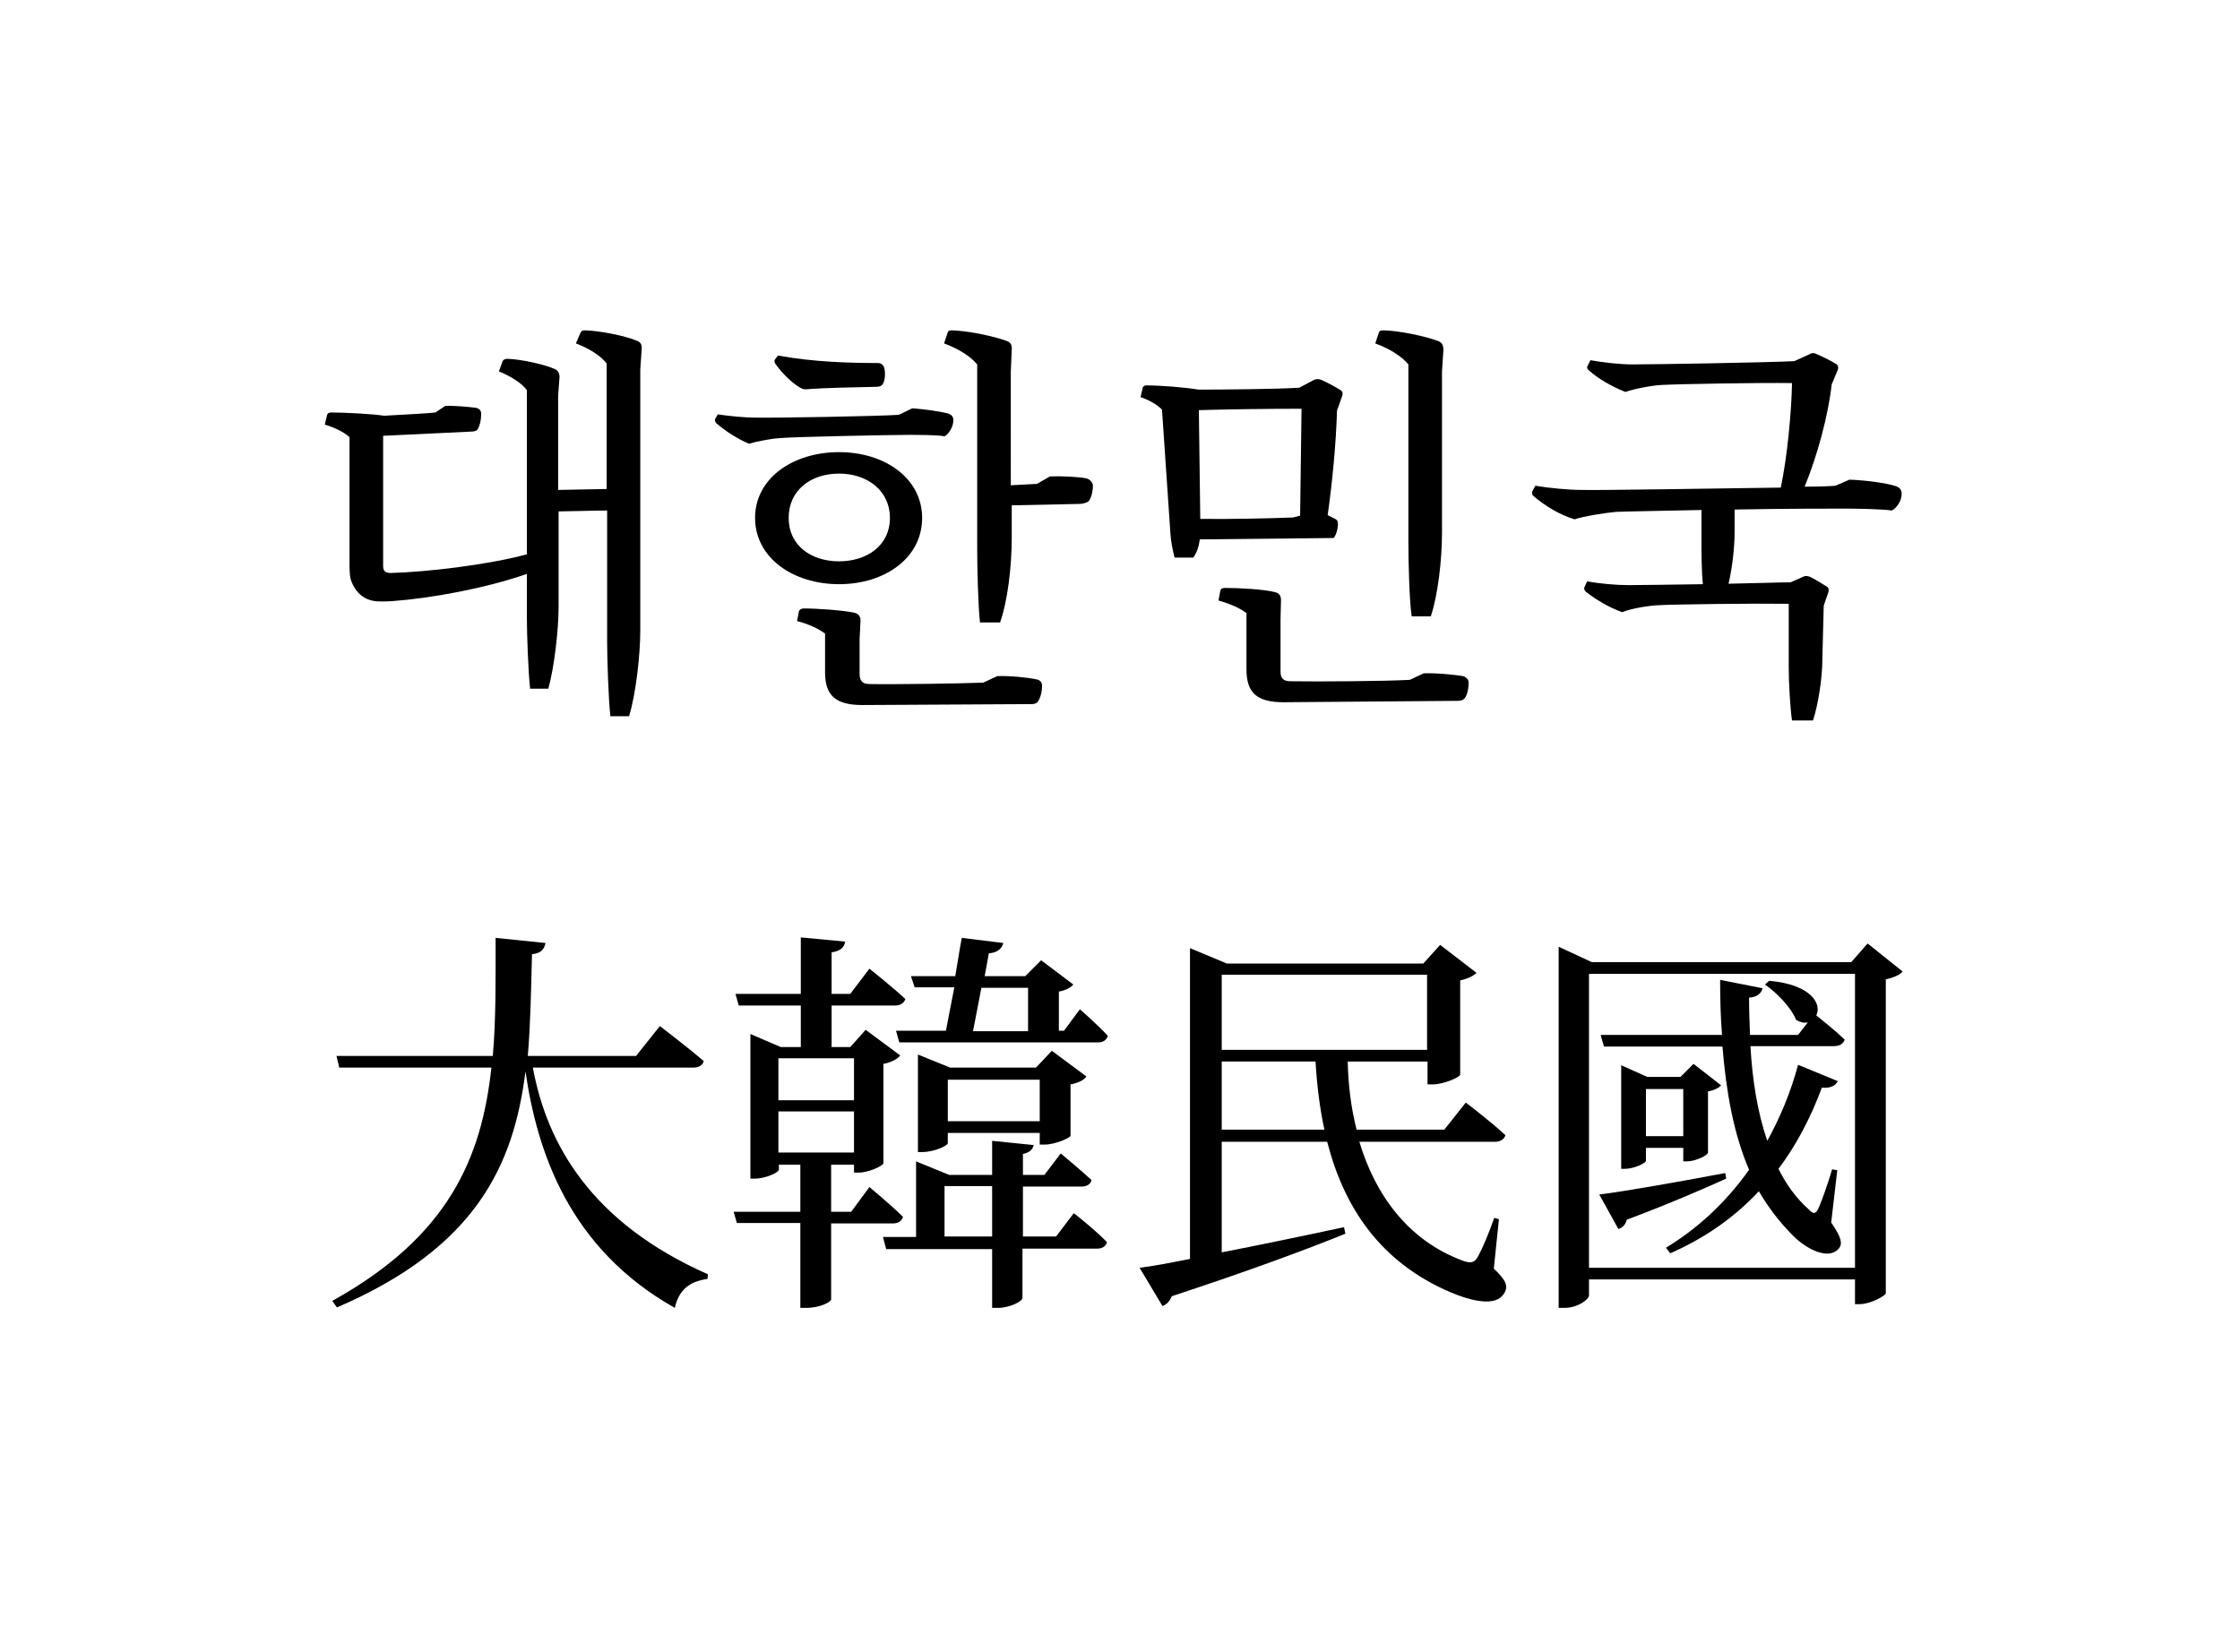
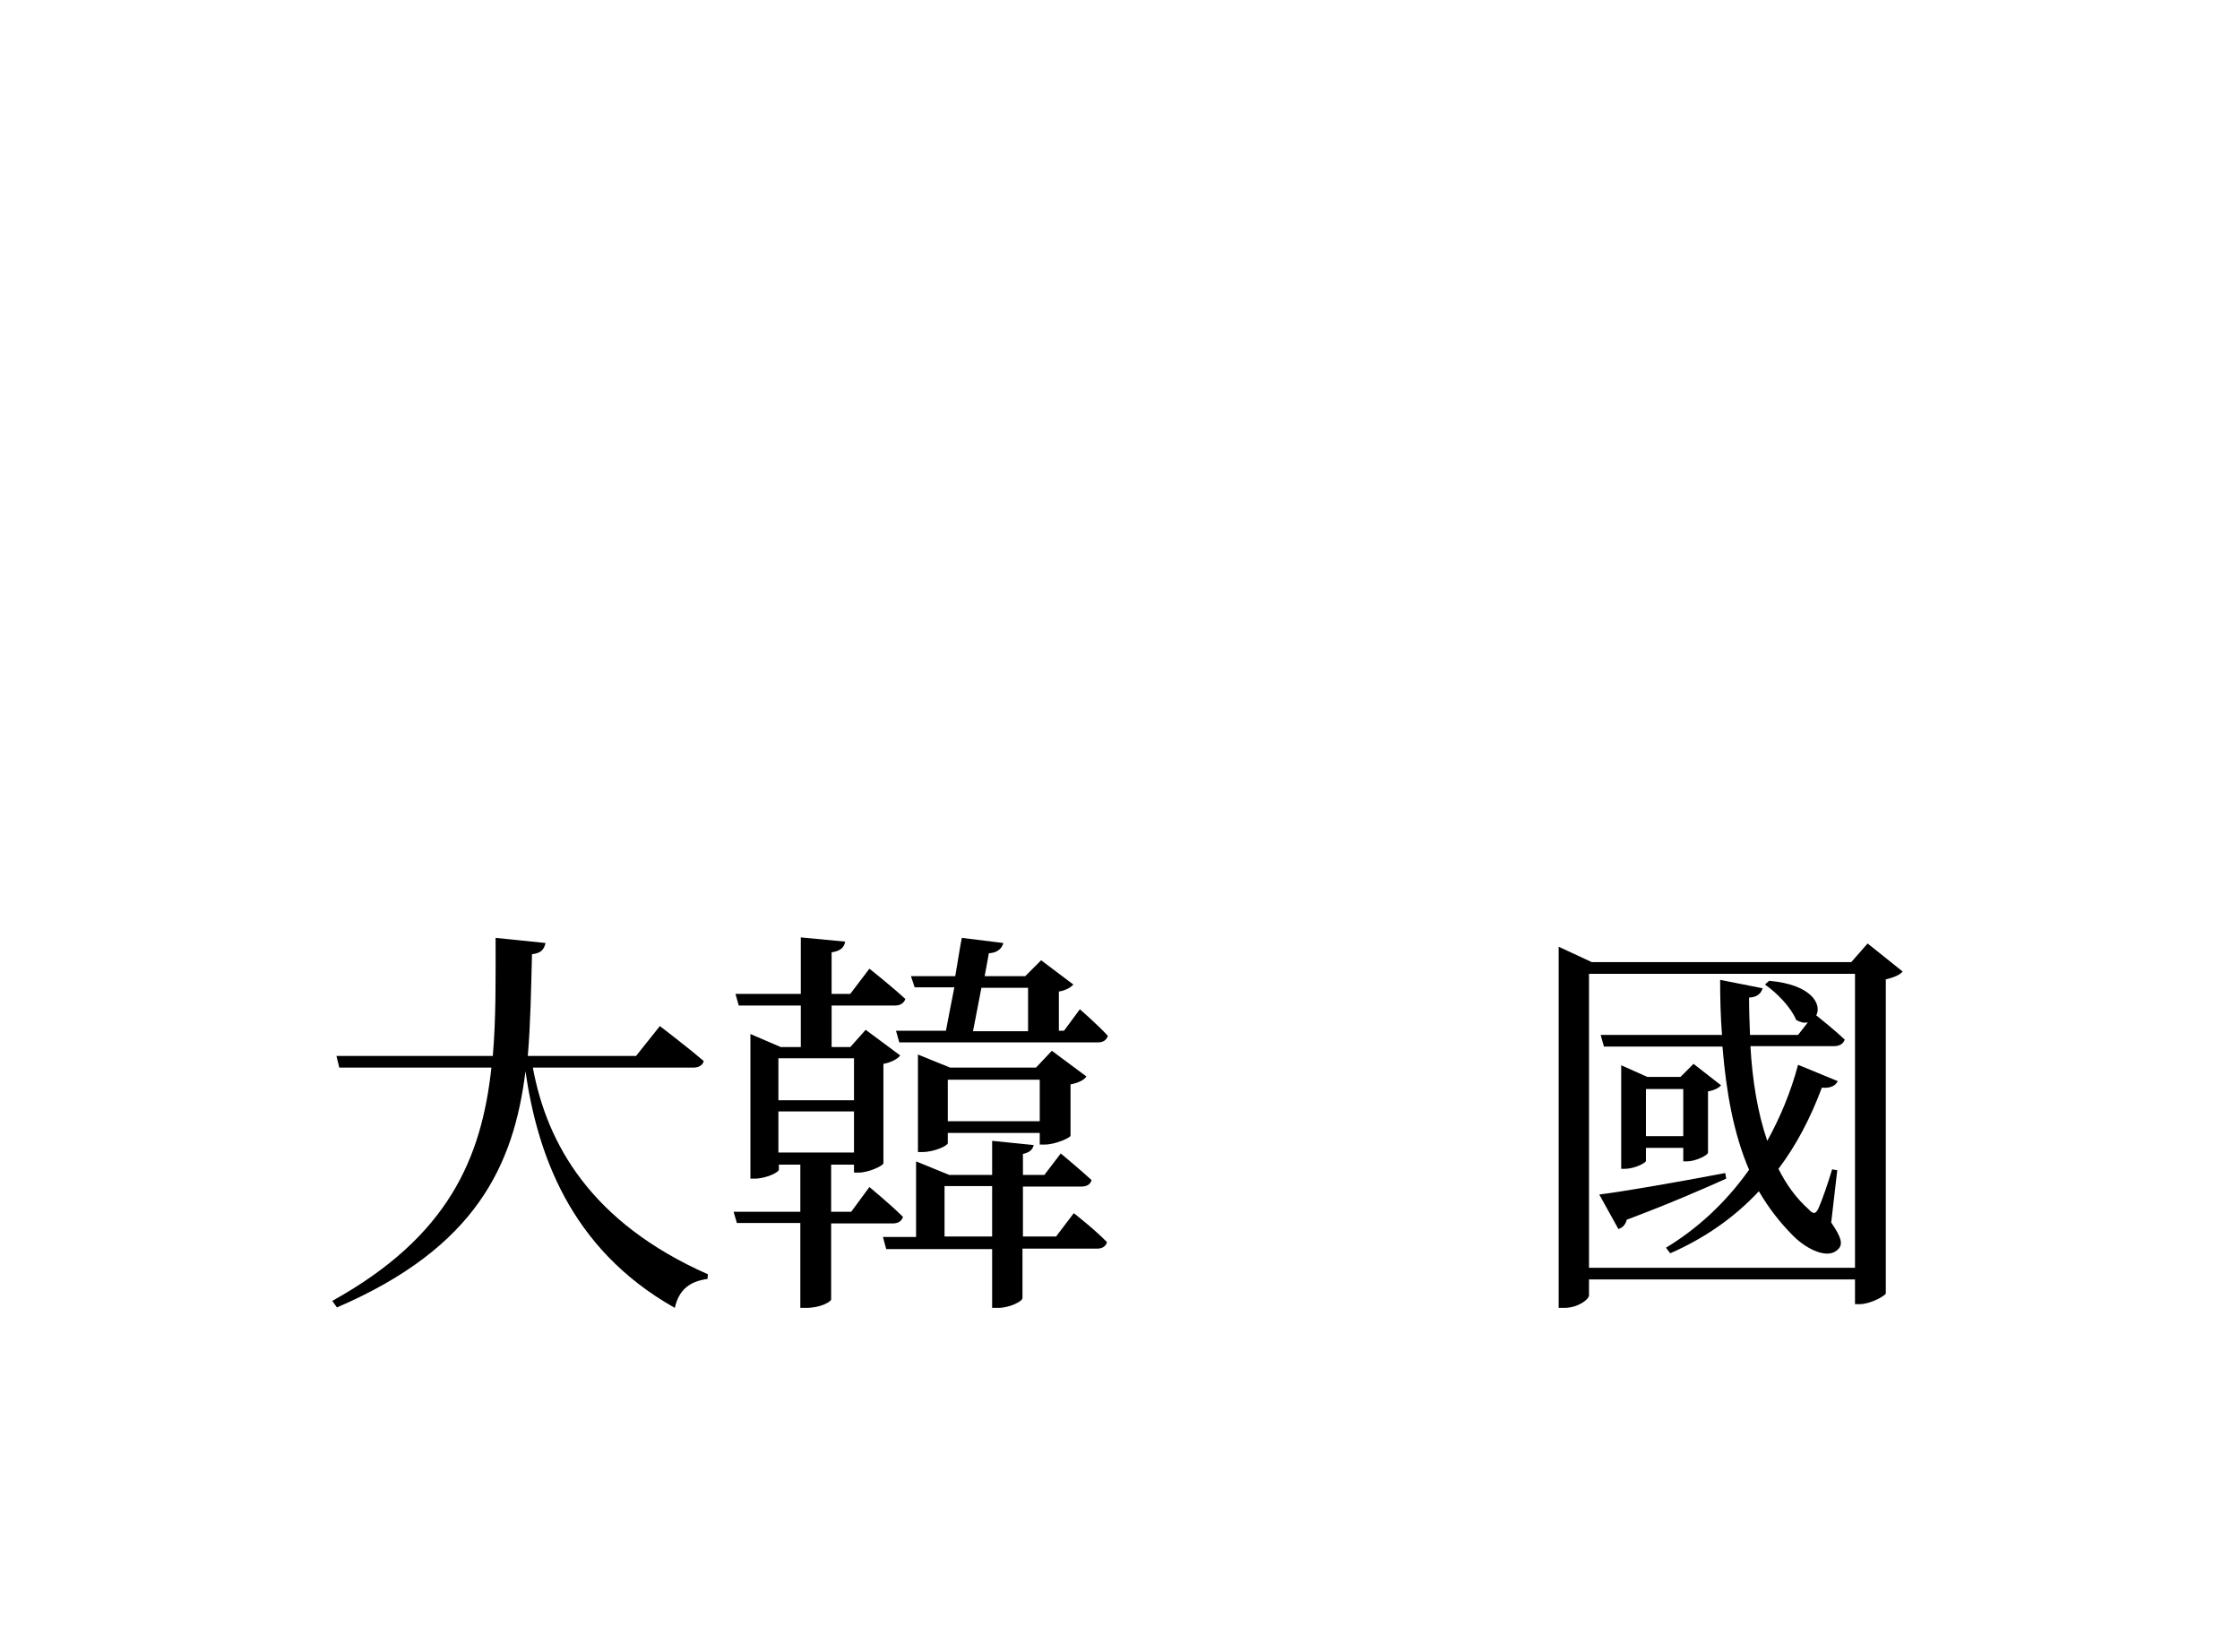
<svg xmlns="http://www.w3.org/2000/svg" version="1.1" id="Layer_1" x="0px" y="0px" viewBox="0 0 480 354" style="enable-background:new 0 0 480 354;" xml:space="preserve">
  <g>
-     <path d="M124.4,71.3c0.2-0.4,0.4-0.5,1.1-0.5c3.1,0.1,8.6,1.2,10.9,2.2c0.9,0.3,1.2,0.9,1.1,1.9l-0.3,4.3v56c0,5-0.9,13.4-2.4,18.3   h-4c-0.4-3.3-0.7-12.2-0.7-16v-28.1l-10.4,0.2V130c0,4.9-0.9,12.9-2.2,17.6h-3.9c-0.4-3.4-0.7-11.7-0.7-15.3V123   c-8.9,3.1-20.5,5.2-28.5,5.8c-1,0.1-2.1,0.1-3,0.1c-3.1,0-5.2-1.7-6.2-4.6c-0.3-0.9-0.3-2.3-0.3-4V93.7c-1.3-1.2-3.3-2.1-5.3-2.7   l0.5-2.1c0.1-0.3,0.3-0.5,0.9-0.5c2.7,0,8.8,0.3,11.3,0.7c3.5-0.2,9.4-0.5,11-0.7l2.1-1.4c1.9-0.1,5.1,0.2,6.6,0.4   c0.8,0.2,1.1,0.6,1.1,1.3c0,1.6-0.4,2.9-0.9,3.5c-0.3,0.2-0.8,0.3-1.3,0.3l-18.8,0.9v27.9c0,1,0.4,1.5,1.6,1.5   c7.7-0.2,20.6-1.7,29.2-4V83.6c-1.1-1.5-3.5-3-6-4l0.8-2.2c0.2-0.3,0.4-0.5,1.1-0.5c2.9,0.1,7.9,1.2,10.1,2.2c0.7,0.3,1,0.9,1,1.7   l-0.3,4V105l10.4-0.2V77.9c-1.3-1.7-3.9-3.3-6.6-4.3L124.4,71.3z" />
-     <path d="M195.5,87.5c2.6,0.2,6.3,0.7,7.9,1.2c0.5,0.2,0.9,0.7,0.9,1.3c0,1.6-1.1,3.1-1.9,3.5c-1.6-0.3-5.8-0.3-7.8-0.3   c-3.4,0-24.4,0.4-27.6,0.7c-1.7,0.1-4.9,0.7-6.5,1.2c-2.4-1-5.2-2.8-7-4.4c-0.3-0.3-0.3-0.6-0.3-0.8l0.6-1.1c2.5,0.4,6,0.7,8,0.7   c3.7,0.1,26.9-0.3,30.8-0.6L195.5,87.5z M179.8,125.2c-9.9,0-18-5.7-18-14.2c0-8.5,8.1-14.1,18-14.1c9.8,0,17.8,5.6,17.8,14.1   C197.6,119.6,189.6,125.2,179.8,125.2z M166.7,76.2c7.7,1.4,15.5,1.6,21.3,1.6c0.8,0,1.1,0.3,1.4,0.8c0.4,1,0.3,3.1-0.3,3.8   c-0.3,0.4-0.8,0.5-1.4,0.5c-4.2,0.1-10.8,0.2-14.5,0.5c-0.8,0.1-1.2,0-1.7-0.3c-1.8-1-4-3.2-5.4-5.2c-0.2-0.4-0.2-0.7,0-0.9   L166.7,76.2z M179.8,120.3c6,0,10.9-3.4,10.9-9.3c0-5.9-4.9-9.5-10.9-9.5c-6,0-10.8,3.5-10.8,9.5   C169,116.9,173.8,120.3,179.8,120.3z M213.7,144.9c2.7-0.1,6.6,0.3,8.4,0.7c0.7,0.1,1.2,0.6,1.2,1.3c0,1.9-0.6,3.1-1,3.6   c-0.3,0.3-0.8,0.4-1.3,0.4l-36.2,0.2c-5.8,0-8-2.1-8-7v-8.3c-1.4-1.1-3.7-2.1-6-2.7l0.4-2.1c0.1-0.3,0.5-0.6,1-0.6   c3.1,0,8.4,0.4,10.8,0.9c0.9,0.2,1.4,0.7,1.4,1.7l-0.2,4v7.4c0,1.5,0.6,2.2,2.1,2.2c5.2,0.1,19.4-0.1,24.4-0.3L213.7,144.9z    M225,102.1c2.6-0.1,6.1,0.1,7.7,0.4c0.9,0.2,1.4,0.9,1.5,1.5c0,1.6-0.5,3-1,3.5c-0.5,0.3-1.3,0.5-2,0.5l-14.4,0.3v7   c0,6.2-0.9,13.6-2.5,18.1H210c-0.4-3.4-0.6-11.7-0.6-15.7V78.1c-1.5-1.8-4.1-3.4-7.1-4.5l0.8-2.4c0.1-0.3,0.3-0.4,1-0.4   c3.4,0.1,9.1,1.3,11.7,2.3c0.8,0.3,1.1,0.9,1,1.9l-0.2,4.6V104l5.6-0.3L225,102.1z" />
-     <path d="M257.1,115.6c-0.2,1.5-0.6,2.8-1.4,3.9h-4c-0.4-1.5-0.8-3.5-0.9-5.2L249,87.8c-0.9-1-2.8-2.1-4.6-2.7l0.5-2.1   c0.2-0.3,0.3-0.4,0.9-0.4c2.8,0,8.2,0.4,11,0.9c5.3,0,16.3-0.1,21.6-0.4l3.2-1.7c0.4-0.2,1-0.2,1.5,0c1.2,0.5,3.4,1.7,4.3,2.3   c0.3,0.3,0.4,0.6,0.2,1.2l-1.1,3.1c-0.2,7-1,15.4-2,22.4l1.6,0.8c0.4,0.2,0.6,0.5,0.6,1c0,1.4-0.5,2.6-0.9,3.1L257.1,115.6z    M257.2,111.2c5.7,0.1,15.1-0.1,19.9-0.3l1.5-0.4l0.3-22.9c-6.9,0-15.2,0.1-22,0.3L257.2,111.2z M305.1,144.3   c2.7-0.1,6.6,0.3,8.4,0.6c0.7,0.2,1.2,0.7,1.2,1.4c0,1.8-0.5,3.1-1,3.5c-0.3,0.3-0.8,0.4-1.3,0.4l-37.3,0.3c-5.9,0-8-2.1-8-7.1v-12   c-1.4-1.1-3.8-2.1-6-2.7l0.4-2.1c0.1-0.4,0.4-0.6,1-0.6c3.1,0,8.4,0.3,10.7,0.9c0.9,0.2,1.3,0.8,1.3,1.7l-0.1,4v11.3   c0,1.5,0.6,2.1,2.2,2.1c5.5,0.1,20.4,0,25.5-0.3L305.1,144.3z M301.8,78.1c-1.5-1.8-4.1-3.4-7.1-4.5l0.8-2.4   c0.1-0.3,0.3-0.4,1.1-0.4c3.4,0.1,9,1.3,11.6,2.3c0.8,0.3,1.1,0.9,1.1,1.9l-0.3,4.6V114c0,6.2-0.9,13.6-2.4,18.1h-4.1   c-0.5-3.4-0.7-11.7-0.7-15.7V78.1z" />
-     <path d="M396.3,102.8c3.3,0.1,7.9,0.7,10,1.4c0.8,0.3,1.2,0.8,1.2,1.6c0,1.6-1.1,3.1-2.1,3.6c-2.2-0.3-7.6-0.4-10.1-0.4   c-2.8,0-13.2,0-23.6,0.2v5c0,3-0.5,7.6-1.3,10.9c5.8-0.1,11-0.3,13.3-0.3l2.7-1.2c0.3-0.2,0.9-0.2,1.4,0c1.1,0.5,3,1.7,3.8,2.2   c0.3,0.3,0.3,0.6,0.2,1.1l-1,2.9l-0.3,11.7c0,3.8-0.9,9.6-2,12.9H384c-0.4-2.8-0.7-8.2-0.7-11.2v-13.8c-7.1-0.1-24.2,0.1-27.9,0.3   c-2.1,0.1-5.9,0.7-7.8,1.5c-2.8-1-5.8-2.8-7.8-4.4c-0.3-0.3-0.4-0.6-0.3-0.9l0.6-1.3c2.8,0.5,6.3,0.8,8.9,0.8   c2.1,0,8.8-0.1,15.9-0.2c-0.3-2.9-0.3-6.9-0.3-9.3v-6.6c-8.8,0.2-16.3,0.3-18.3,0.4c-2.2,0.2-6.8,0.9-8.9,1.6c-3.3-1-6.5-3-8.8-5   c-0.3-0.2-0.3-0.5-0.3-0.9l0.7-1.3c3,0.5,7.1,0.9,9.9,0.9c4,0.1,27.7-0.3,42.7-0.5c1.4-6.7,2.3-16.3,2.4-22.4   c-7-0.1-24.2,0.2-27.9,0.4c-2.1,0.1-5.8,0.8-7.8,1.5c-2.8-1.1-5.8-2.8-7.8-4.6c-0.4-0.3-0.5-0.7-0.3-1l0.6-1.2   c2.8,0.5,6.4,0.9,9,0.9c4.3,0,29-0.4,34.7-0.7l3.3-1.5c0.4-0.3,1-0.3,1.5,0c1.2,0.5,3.4,1.6,4.3,2.2c0.3,0.3,0.4,0.7,0.2,1.2   l-1.3,3.1c-0.7,6.5-3.1,15.4-5.8,21.9c3.2,0,5.5-0.1,6.6-0.2L396.3,102.8z" />
    <path d="M114.2,228.9c3,16.2,12.4,33.1,37.5,44.2l-0.1,1c-3.7,0.5-6.1,2.2-7,6.2c-22.7-12.8-29.5-33.5-32-50.7   c-2.5,20.1-10.6,37.8-40.4,50.6l-1-1.4c24.9-13.8,32-30.6,34.1-50H72.7l-0.6-2.5h33.5c0.7-8,0.6-16.5,0.6-25.3l10.7,1.1   c-0.3,1.3-0.9,2.2-2.9,2.4c-0.2,7.5-0.3,14.7-0.9,21.8h23.2l5.1-6.4c0,0,5.9,4.5,9.4,7.5c-0.2,0.9-1.1,1.4-2.2,1.4H114.2z" />
    <path d="M178.1,262.1v16.4c0,0.4-2.1,1.8-5.4,1.8h-1.2v-18.2h-13.6l-0.7-2.4h14.3v-10.1h-4.6v1.1c0,0.5-2.7,1.9-5.2,1.9h-0.9v-31   l6.5,2.8h4.3v-8.9h-13.3l-0.7-2.5h14v-12.1l9.5,0.9c-0.2,1.2-0.9,2-2.9,2.3v8.9h4l4.1-5.4c0,0,4.8,3.8,7.7,6.5   c-0.3,0.9-1.1,1.4-2.2,1.4h-13.6v8.9h4l3.3-3.7l7.4,5.5c-0.5,0.7-1.9,1.5-3.6,1.8v21.3c-0.1,0.6-3.3,2-5.2,2H183v-1.7h-4.9v10.1   h4.3l3.9-5.3c0,0,4.6,3.8,7.2,6.4c-0.3,0.9-1,1.4-2.2,1.4H178.1z M166.8,226.8v9H183v-9H166.8z M166.8,247H183v-8.8h-16.2V247z    M230.1,260c0,0,4.5,3.5,7.1,6.2c-0.2,0.9-1,1.4-2.1,1.4h-16v10.6c0,0.7-2.8,2.1-5.2,2.1h-1.3v-12.6h-22.7l-0.7-2.6h7.1v-16.2   l7.1,2.9h9.2v-7.3l8.9,0.9c-0.2,0.9-0.8,1.6-2.3,1.9v4.5h4.6l3.5-4.6c0,0,4.1,3.4,6.6,5.7c-0.2,0.9-1,1.4-2.2,1.4h-12.5V265h7.1   L230.1,260z M195.2,209.2h9.5c0.5-2.8,0.9-5.7,1.4-8.2l8.9,1.1c-0.3,1.2-1.3,2.1-3.1,2.2l-0.9,4.9h8.7l3.4-3.4l6.9,5.2   c-0.5,0.6-1.7,1.3-3.1,1.5v8.4h1.1l3.4-4.6c0,0,3.8,3.3,6,5.7c-0.3,0.9-1,1.4-2.1,1.4h-42.6l-0.7-2.5h10.7c0.5-2.6,1.1-5.8,1.8-9.3   H196L195.2,209.2z M222.8,245.4v-2.6h-19.7v2.2c0,0.5-2.8,1.9-5.5,1.9h-0.9v-20.9l6.9,2.8h18.4l3.4-3.6l7.4,5.5   c-0.4,0.7-1.7,1.4-3.4,1.7v11c-0.1,0.5-3.4,1.9-5.5,1.9H222.8z M212.6,265v-10.8h-10.2V265H212.6z M222.8,240.3v-8.9h-19.7v8.9   H222.8z M210.3,211.7c-0.6,3.3-1.3,6.6-1.8,9.3h11.8v-9.3H210.3z" />
-     <path d="M320.1,271.9c2.6,2.4,3.2,3.8,2.2,5.3c-1.7,2.9-6.9,1.7-11.6-0.3c-14.9-6.4-22.7-18.1-26.3-32.2h-22.6v23.7   c7.7-1.5,16.9-3.4,26.2-5.4l0.3,1.4c-8.4,3.4-20.2,7.8-37.2,13.4c-0.4,1-1.1,1.8-2,2.1l-4.9-8.2c2.6-0.3,6.3-1,10.8-1.9v-66.6   l7.9,3.3h42.1l3.6-4l7.8,6c-0.6,0.6-1.9,1.3-3.5,1.6v20.2c-0.1,0.6-3.6,2.1-5.9,2.1h-1.1v-4.9h-17.1c0.1,4.9,0.7,9.9,1.9,14.6h18.8   l4.6-5.8c0,0,5.3,4,8.5,7c-0.3,0.9-1.1,1.4-2.3,1.4h-29c3.4,11.4,10.5,21.2,22.2,25.5c1.7,0.6,2.5,0.4,3.2-0.9   c0.9-1.6,2.4-5.1,3.5-8.3l1,0.3L320.1,271.9z M261.8,208.9V225h44v-16.1H261.8z M283.8,242.1c-1-4.6-1.6-9.5-1.9-14.6h-20.1v14.6   H283.8z" />
    <path d="M407.7,208.2c-0.5,0.7-1.9,1.3-3.6,1.7v67.3c-0.1,0.5-3.3,2.3-5.6,2.3h-1v-5.3h-57v3.4c0,0.9-2.4,2.7-5.3,2.7h-1.2v-77.4   l7.1,3.3h55.6l3.5-4L407.7,208.2z M397.5,271.7v-63h-57v63H397.5z M369.9,252.6c-4.7,2.1-11.7,5.2-21.3,8.8c-0.3,1.1-0.9,1.7-1.8,2   l-4.1-7.4c4.9-0.6,15.9-2.5,27-4.6L369.9,252.6z M375.1,224.3c0.4,7.1,1.5,14.1,3.6,20.2c2.7-4.9,5-10.3,6.6-16.3l8.5,3.5   c-0.4,0.9-1.5,1.6-3.4,1.4c-2.5,6.7-5.6,12.5-9.3,17.4c1.7,3.4,3.8,6.3,6.5,8.7c1,1.1,1.5,1,2.1-0.3c0.8-1.8,2-5.3,2.9-8.3l1.1,0.2   l-1.3,11.2c2.2,3.2,2.5,4.6,1.6,5.6c-2.1,2.5-6.8,0.2-9.7-2.7s-5.3-6-7.4-9.6c-5.4,5.8-11.9,10.2-19,13.3l-0.9-1.2   c6.6-4,12.7-9.5,17.8-16.7c-3.3-7.7-4.9-16.6-5.7-26.4h-25.4l-0.7-2.5H369c-0.3-3.8-0.4-7.7-0.4-11.8l9.1,1.8c-0.3,1-1,1.9-2.9,2   c0,2.7,0.1,5.3,0.2,8h10.3l2.1-2.7c-0.8,0.2-1.6,0-2.5-0.5c-1.1-2.7-4.1-5.8-6.7-7.6l0.9-0.8c9.2,0.8,11.3,5.1,10.1,7.4   c1.1,0.9,4.1,3.3,6.1,5.2c-0.3,0.9-1.1,1.4-2.3,1.4H375.1z M360.7,248.8V246h-8v2.8c0,0.4-2.4,1.7-4.6,1.7h-0.7v-22.2l5.6,2.5h7.1   l2.8-2.8l5.9,4.6c-0.4,0.5-1.5,1.1-2.8,1.3v13.1c0,0.6-2.7,1.9-4.5,1.9H360.7z M360.7,243.5v-10.1h-8v10.1H360.7z" />
  </g>
</svg>